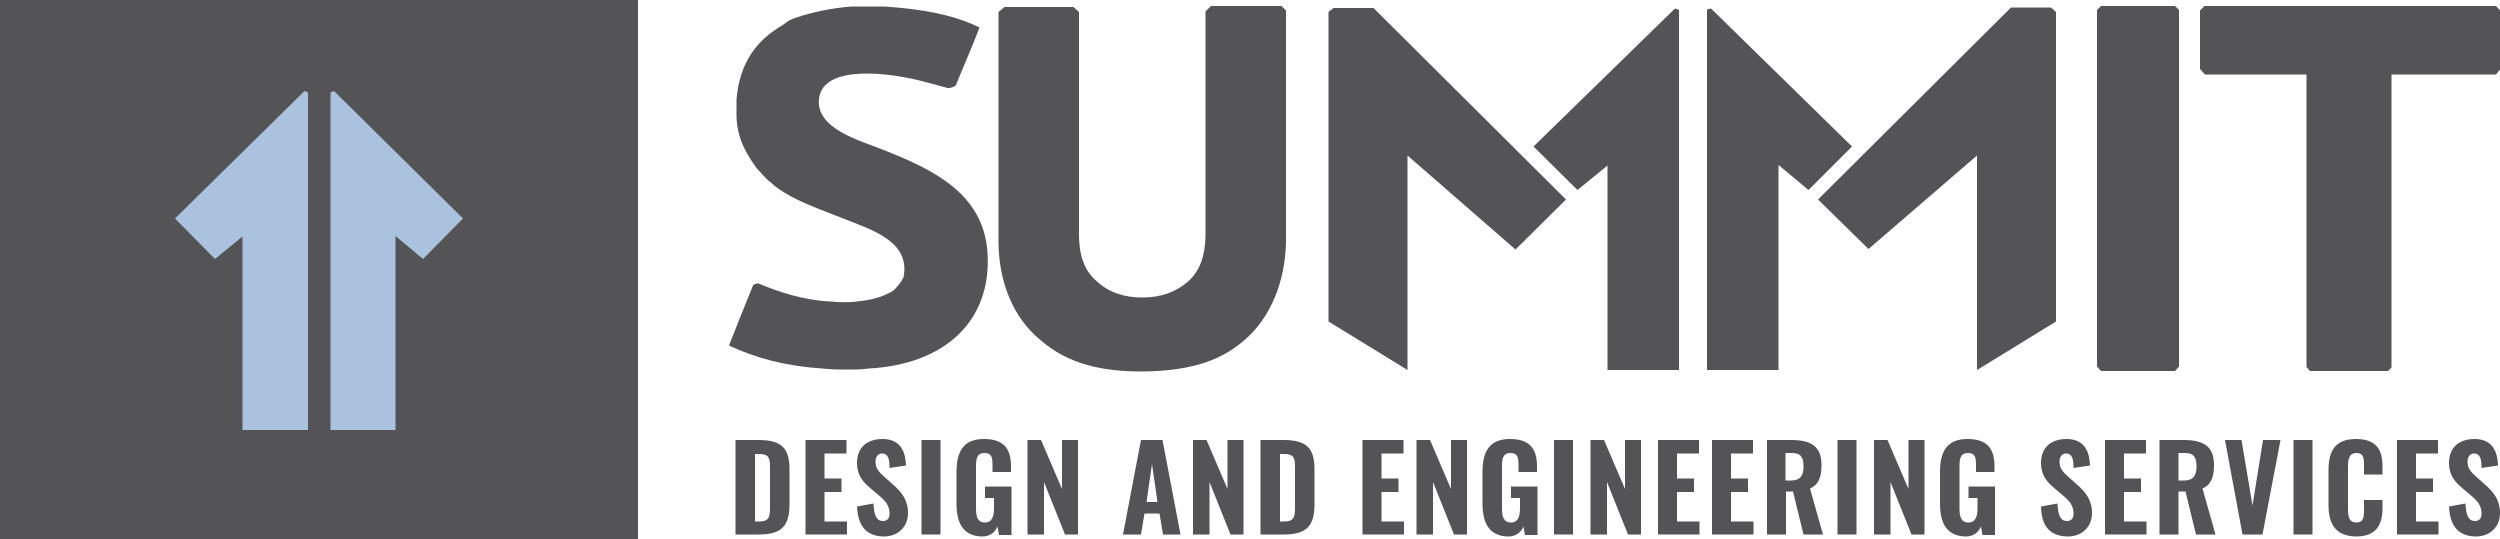
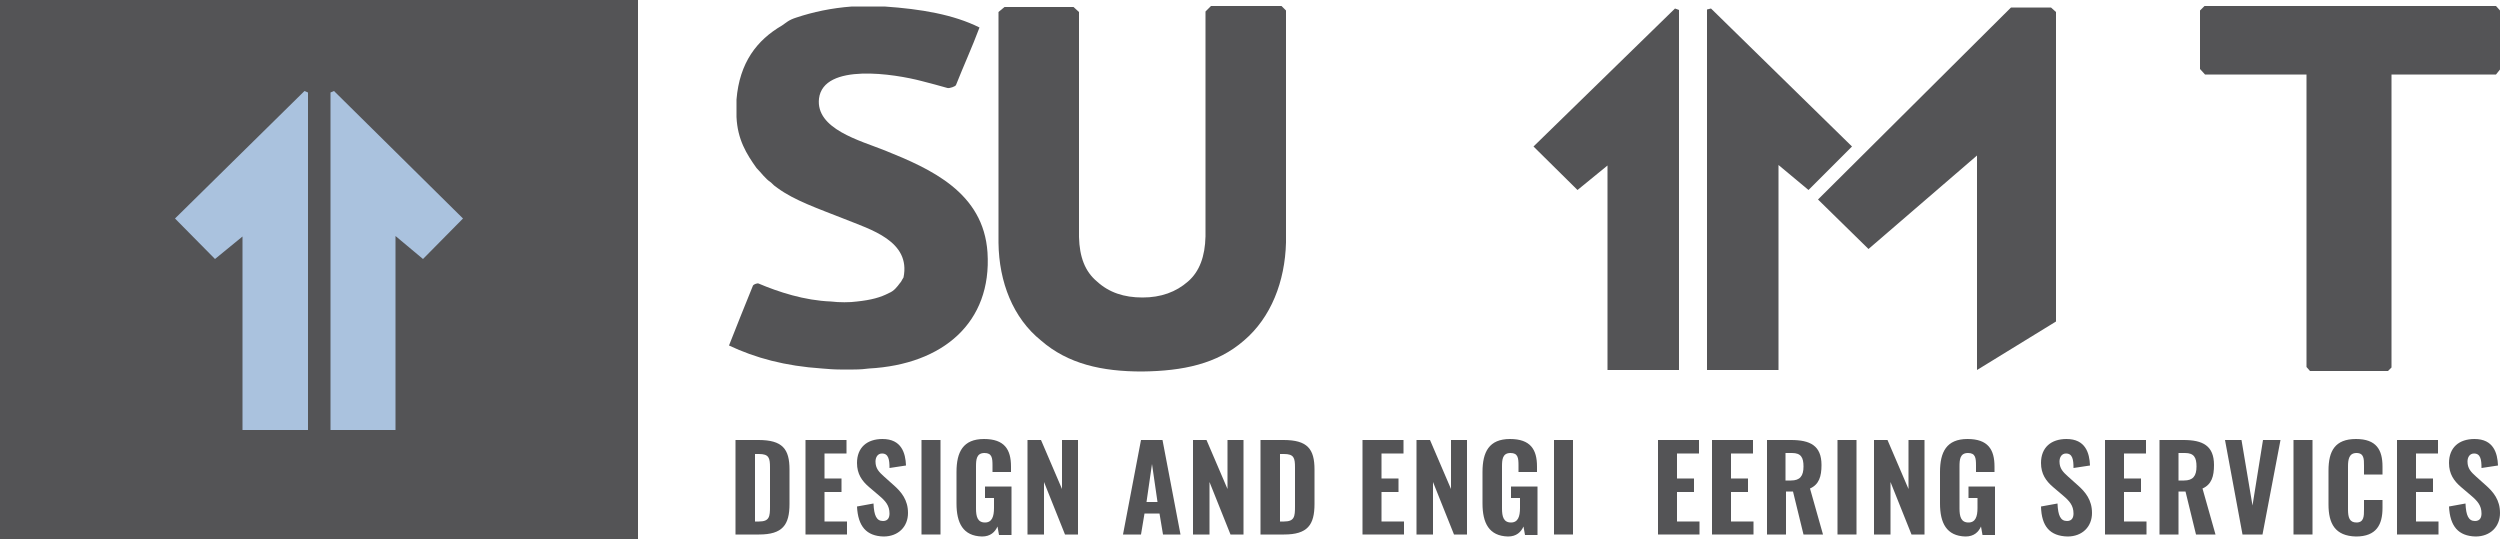
<svg xmlns="http://www.w3.org/2000/svg" id="Layer_1" x="0px" y="0px" viewBox="0 0 500 107.8" style="enable-background:new 0 0 500 107.8;" xml:space="preserve" width="500" height="107.8">
  <style type="text/css">	.st0{fill:#AAC2DE;}	.st1{fill:#545456;}	.st2{fill-rule:evenodd;clip-rule:evenodd;fill:#545456;}</style>
  <rect x="19.7" y="7.6" class="st0" width="83.6" height="92" />
  <path class="st1" d="M-0.1,0v108.3h127.7V0H-0.1z M61.5,86h-13V47.3L43,51.8l-8-8.1l25.9-25.5l0.7,0.3V86z M84.6,51.8l-5.5-4.6V86  h-13V18.5l0.7-0.3l25.8,25.5L84.6,51.8z" />
  <path class="st2" d="M159.3,3.5c3.3-1.1,7-1.9,11.1-2.2c2.2,0,4.3,0,6.5,0c7.3,0.5,13.8,1.6,19,4.2c-1.5,4-3.2,7.7-4.7,11.5  c-0.1,0.3-1.3,0.7-1.7,0.6c-1.7-0.5-3.3-0.9-5.2-1.4c-5.3-1.4-19.6-3.7-20.5,3.5c-0.7,6.1,8.2,8.4,13.2,10.4  c9.2,3.7,19.7,8.4,20.5,20.4c0.9,14-8.9,22.4-23.7,23.2c-0.8,0.1-1.7,0.2-3.1,0.2c-0.9,0-1.8,0-2.7,0c-1.2,0-2.4-0.1-3.6-0.2  c-7.4-0.5-13.3-2.1-18.6-4.6c0.8-2.1,3.7-9.3,4.8-12c0.1-0.2,0.8-0.5,1.1-0.4c4,1.7,9.2,3.4,14.5,3.6c1.6,0.2,3.8,0.2,5.2,0  c2.8-0.3,4.7-0.8,6.4-1.7c1-0.4,1.6-1.2,2.2-2c0.3-0.3,0.3-0.5,0.7-1.1c1.5-7.3-6.6-9.6-11.8-11.7c-5.3-2.1-10-3.7-13.4-6.2  c-0.7-0.5-0.7-0.5-1.3-1.1c-1.2-0.8-1.9-1.9-2.9-2.9c-2-2.8-3.8-5.7-4-10.2c0-1.2,0-2.4,0-3.5c0.6-7.4,4.1-11.9,9.1-14.8  C157.3,4.5,157.7,4,159.3,3.5z" />
  <path class="st1" d="M241.1,2.3l0,45c-0.1,4-1.2,7-3.5,9c-2.4,2.1-5.4,3.2-9.1,3.2c-3.7,0-6.7-1-9.1-3.2c-2.4-2-3.5-4.9-3.6-8.9v-45  l-1.1-1h-13.8l-1.2,1v46.2c0.1,7.8,2.9,15,8.5,19.5c5.4,4.7,12.2,6.2,20.2,6.2l0,0l0,0c8.2-0.1,15-1.5,20.4-6.2  c5.4-4.6,8.2-11.8,8.4-19.6V2.1l-0.9-0.9h-14.1L241.1,2.3z" />
-   <polygon class="st1" points="435,74.2 420.2,74.2 419.4,73.3 419.4,2 420.2,1.2 435,1.2 435.8,2 435.8,73.3 " />
  <path class="st1" d="M440.9,1.2h58.3l0.8,0.9v11.8l-0.8,1h-20.9v58.6l-0.7,0.7H462l-0.7-0.8V14.9H441l-1-1.1V2.1L440.9,1.2z" />
-   <polyline class="st2" points="266.7,1.6 265.7,2.4 265.7,64.3 281.5,74 281.5,31.1 303.1,49.9 313.2,39.9 274.7,1.6 " />
  <polygon class="st2" points="335.8,74 335.8,2 335,1.7 306.7,29.3 315.5,38 321.5,33.1 321.5,74 " />
  <polygon class="st2" points="395.4,74 395.4,31.1 373.7,49.8 363.6,39.9 402.2,1.5 410.2,1.5 411.2,2.4 411.2,64.3 " />
  <polygon class="st2" points="341.4,74 341.4,1.9 342.2,1.7 370.4,29.3 361.7,38 355.7,33 355.7,74 " />
  <g>
    <path class="st1" d="M147.1,88h4.6c4.8,0,6.2,1.8,6.2,5.9v6.9c0,4.2-1.4,6.1-6.1,6.1h-4.7V88z M151.8,104.3c2.1,0,2.2-1,2.2-3v-7.8   c0-1.9-0.2-2.7-2.2-2.7H151v13.5H151.8z" />
    <path class="st1" d="M161.1,88h8.2v2.7h-4.4v5h3.4v2.7h-3.4v5.9h4.5v2.6h-8.3V88z" />
    <path class="st1" d="M171.4,101.3l3.3-0.6c0.1,2.4,0.6,3.5,1.9,3.5c1,0,1.3-0.7,1.3-1.5c0-1.6-0.8-2.5-2.1-3.6l-2-1.7   c-1.4-1.2-2.4-2.6-2.4-4.8c0-3.1,2-4.8,5.1-4.8c3.8,0,4.6,2.8,4.7,5.3l-3.3,0.5c0-1.7-0.2-2.9-1.5-2.9c-0.9,0-1.3,0.8-1.3,1.6   c0,1.4,0.7,2.1,1.7,3l1.9,1.7c1.6,1.4,2.9,3,2.9,5.6c0,2.7-1.9,4.7-4.9,4.7C173.3,107.2,171.6,105.3,171.4,101.3z" />
    <path class="st1" d="M184.3,88h3.8v18.9h-3.8V88z" />
    <path class="st1" d="M191.3,100.7v-6.3c0-4,1.3-6.6,5.5-6.6c4.1,0,5.4,2.1,5.4,5.5v1.1h-3.7v-1.3c0-1.5-0.1-2.5-1.6-2.5   c-1.6,0-1.7,1.3-1.7,2.7v8.4c0,1.6,0.3,2.8,1.8,2.8c1.4,0,1.8-1.2,1.8-2.9v-2H197v-2.3h5.3v9.7h-2.5l-0.3-1.7c-0.5,1.1-1.4,2-3.1,2   C192.6,107.2,191.3,104.6,191.3,100.7z" />
    <path class="st1" d="M205.5,88h2.7l4.2,9.8V88h3.2v18.9H213l-4.2-10.5v10.5h-3.3V88z" />
    <path class="st1" d="M228.2,88h4.3l3.6,18.9h-3.5l-0.7-4.2h-3l-0.7,4.2h-3.6L228.2,88z M231.5,100.4l-1.1-7.6l-1.1,7.6H231.5z" />
    <path class="st1" d="M238.6,88h2.7l4.2,9.8V88h3.2v18.9h-2.6l-4.2-10.5v10.5h-3.3V88z" />
    <path class="st1" d="M252.1,88h4.6c4.8,0,6.2,1.8,6.2,5.9v6.9c0,4.2-1.4,6.1-6.1,6.1h-4.7V88z M256.8,104.3c2.1,0,2.2-1,2.2-3v-7.8   c0-1.9-0.2-2.7-2.2-2.7h-0.8v13.5H256.8z" />
    <path class="st1" d="M272.5,88h8.2v2.7h-4.4v5h3.4v2.7h-3.4v5.9h4.5v2.6h-8.3V88z" />
    <path class="st1" d="M283.3,88h2.7l4.2,9.8V88h3.2v18.9h-2.6l-4.2-10.5v10.5h-3.3V88z" />
    <path class="st1" d="M296.5,100.7v-6.3c0-4,1.3-6.6,5.5-6.6c4.1,0,5.4,2.1,5.4,5.5v1.1h-3.7v-1.3c0-1.5-0.1-2.5-1.6-2.5   c-1.6,0-1.7,1.3-1.7,2.7v8.4c0,1.6,0.3,2.8,1.8,2.8c1.4,0,1.8-1.2,1.8-2.9v-2h-1.8v-2.3h5.3v9.7H305l-0.3-1.7c-0.5,1.1-1.4,2-3.1,2   C297.8,107.2,296.5,104.6,296.5,100.7z" />
    <path class="st1" d="M310.8,88h3.8v18.9h-3.8V88z" />
-     <path class="st1" d="M318.1,88h2.7l4.2,9.8V88h3.2v18.9h-2.6l-4.2-10.5v10.5h-3.3V88z" />
    <path class="st1" d="M331.6,88h8.2v2.7h-4.4v5h3.4v2.7h-3.4v5.9h4.5v2.6h-8.3V88z" />
    <path class="st1" d="M342.4,88h8.2v2.7h-4.4v5h3.4v2.7h-3.4v5.9h4.5v2.6h-8.3V88z" />
    <path class="st1" d="M353.3,88h4.9c3.8,0,6.1,1.1,6.1,5c0,2.3-0.5,3.9-2.3,4.7l2.6,9.2h-3.9l-2.1-8.6h-1.4v8.6h-3.8V88z    M358.2,96.1c1.8,0,2.5-0.9,2.5-2.8c0-1.8-0.5-2.7-2.3-2.7h-1.3v5.5H358.2z" />
    <path class="st1" d="M367.5,88h3.8v18.9h-3.8V88z" />
    <path class="st1" d="M374.8,88h2.7l4.2,9.8V88h3.2v18.9h-2.6l-4.2-10.5v10.5h-3.3V88z" />
    <path class="st1" d="M388,100.7v-6.3c0-4,1.3-6.6,5.5-6.6c4.1,0,5.4,2.1,5.4,5.5v1.1h-3.7v-1.3c0-1.5-0.1-2.5-1.6-2.5   c-1.6,0-1.7,1.3-1.7,2.7v8.4c0,1.6,0.3,2.8,1.8,2.8c1.4,0,1.8-1.2,1.8-2.9v-2h-1.8v-2.3h5.3v9.7h-2.5l-0.3-1.7   c-0.5,1.1-1.4,2-3.1,2C389.3,107.2,388,104.6,388,100.7z" />
    <path class="st1" d="M408.2,101.3l3.3-0.6c0.1,2.4,0.6,3.5,1.9,3.5c1,0,1.3-0.7,1.3-1.5c0-1.6-0.8-2.5-2.1-3.6l-2-1.7   c-1.4-1.2-2.4-2.6-2.4-4.8c0-3.1,2-4.8,5.1-4.8c3.8,0,4.6,2.8,4.7,5.3l-3.3,0.5c0-1.7-0.2-2.9-1.5-2.9c-0.9,0-1.3,0.8-1.3,1.6   c0,1.4,0.7,2.1,1.7,3l1.9,1.7c1.6,1.4,2.9,3,2.9,5.6c0,2.7-1.9,4.7-4.9,4.7C410,107.2,408.3,105.3,408.2,101.3z" />
    <path class="st1" d="M421,88h8.2v2.7h-4.4v5h3.4v2.7h-3.4v5.9h4.5v2.6H421V88z" />
    <path class="st1" d="M431.8,88h4.9c3.8,0,6.1,1.1,6.1,5c0,2.3-0.5,3.9-2.3,4.7l2.6,9.2h-3.9l-2.1-8.6h-1.4v8.6h-3.8V88z    M436.8,96.1c1.8,0,2.5-0.9,2.5-2.8c0-1.8-0.5-2.7-2.3-2.7h-1.3v5.5H436.8z" />
    <path class="st1" d="M445,88h3.3l2.2,13.1l2.1-13.1h3.5l-3.6,18.9h-4L445,88z" />
    <path class="st1" d="M458.7,88h3.8v18.9h-3.8V88z" />
    <path class="st1" d="M465.7,100.9v-6.8c0-3.9,1.3-6.3,5.5-6.3c4.1,0,5.3,2.2,5.3,5.5v1.6h-3.7v-1.8c0-1.3,0-2.5-1.5-2.5   c-1.5,0-1.7,1.3-1.7,2.7v8.6c0,1.6,0.3,2.6,1.7,2.6c1.5,0,1.5-1.3,1.5-2.6V100h3.7v1.6c0,3.3-1.2,5.7-5.3,5.7   C467,107.2,465.7,104.7,465.7,100.9z" />
    <path class="st1" d="M479.4,88h8.2v2.7h-4.4v5h3.4v2.7h-3.4v5.9h4.5v2.6h-8.3V88z" />
    <path class="st1" d="M489.8,101.3l3.3-0.6c0.1,2.4,0.6,3.5,1.9,3.5c1,0,1.3-0.7,1.3-1.5c0-1.6-0.8-2.5-2.1-3.6l-2-1.7   c-1.4-1.2-2.4-2.6-2.4-4.8c0-3.1,2-4.8,5.1-4.8c3.8,0,4.6,2.8,4.7,5.3l-3.3,0.5c0-1.7-0.2-2.9-1.5-2.9c-0.9,0-1.3,0.8-1.3,1.6   c0,1.4,0.7,2.1,1.7,3l1.9,1.7c1.6,1.4,2.9,3,2.9,5.6c0,2.7-1.9,4.7-4.9,4.7C491.7,107.2,490,105.3,489.8,101.3z" />
  </g>
</svg>